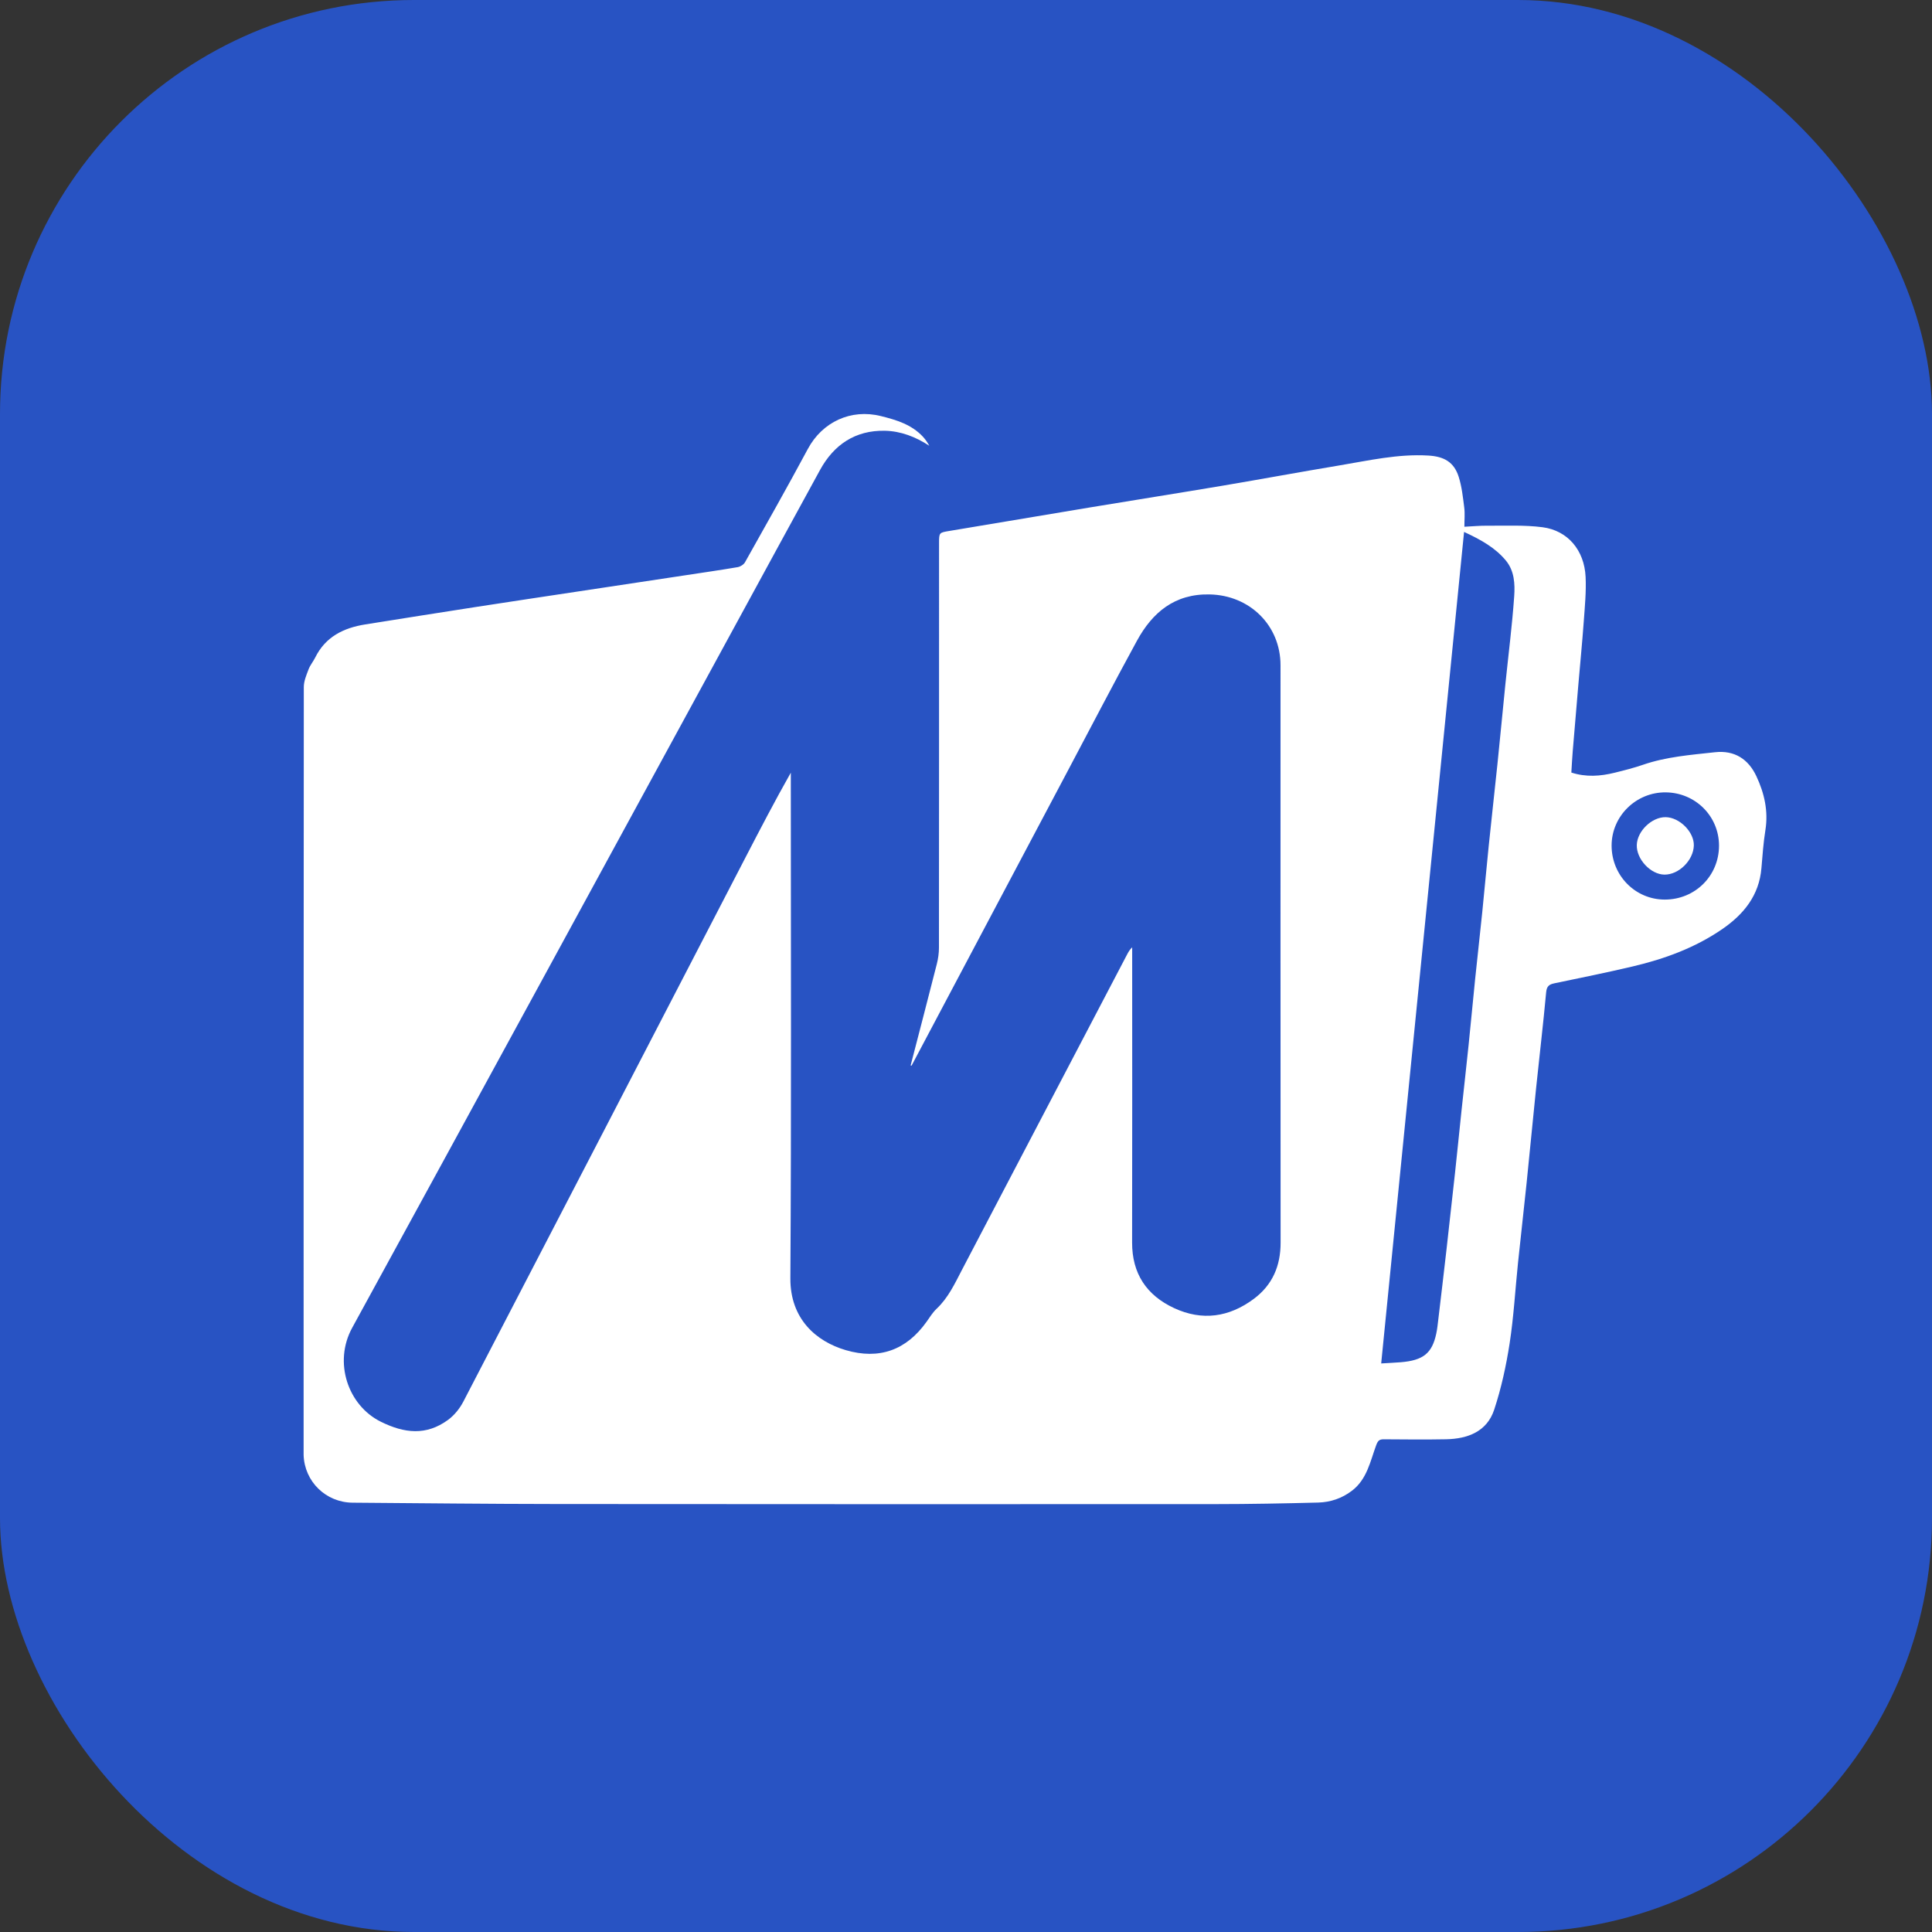
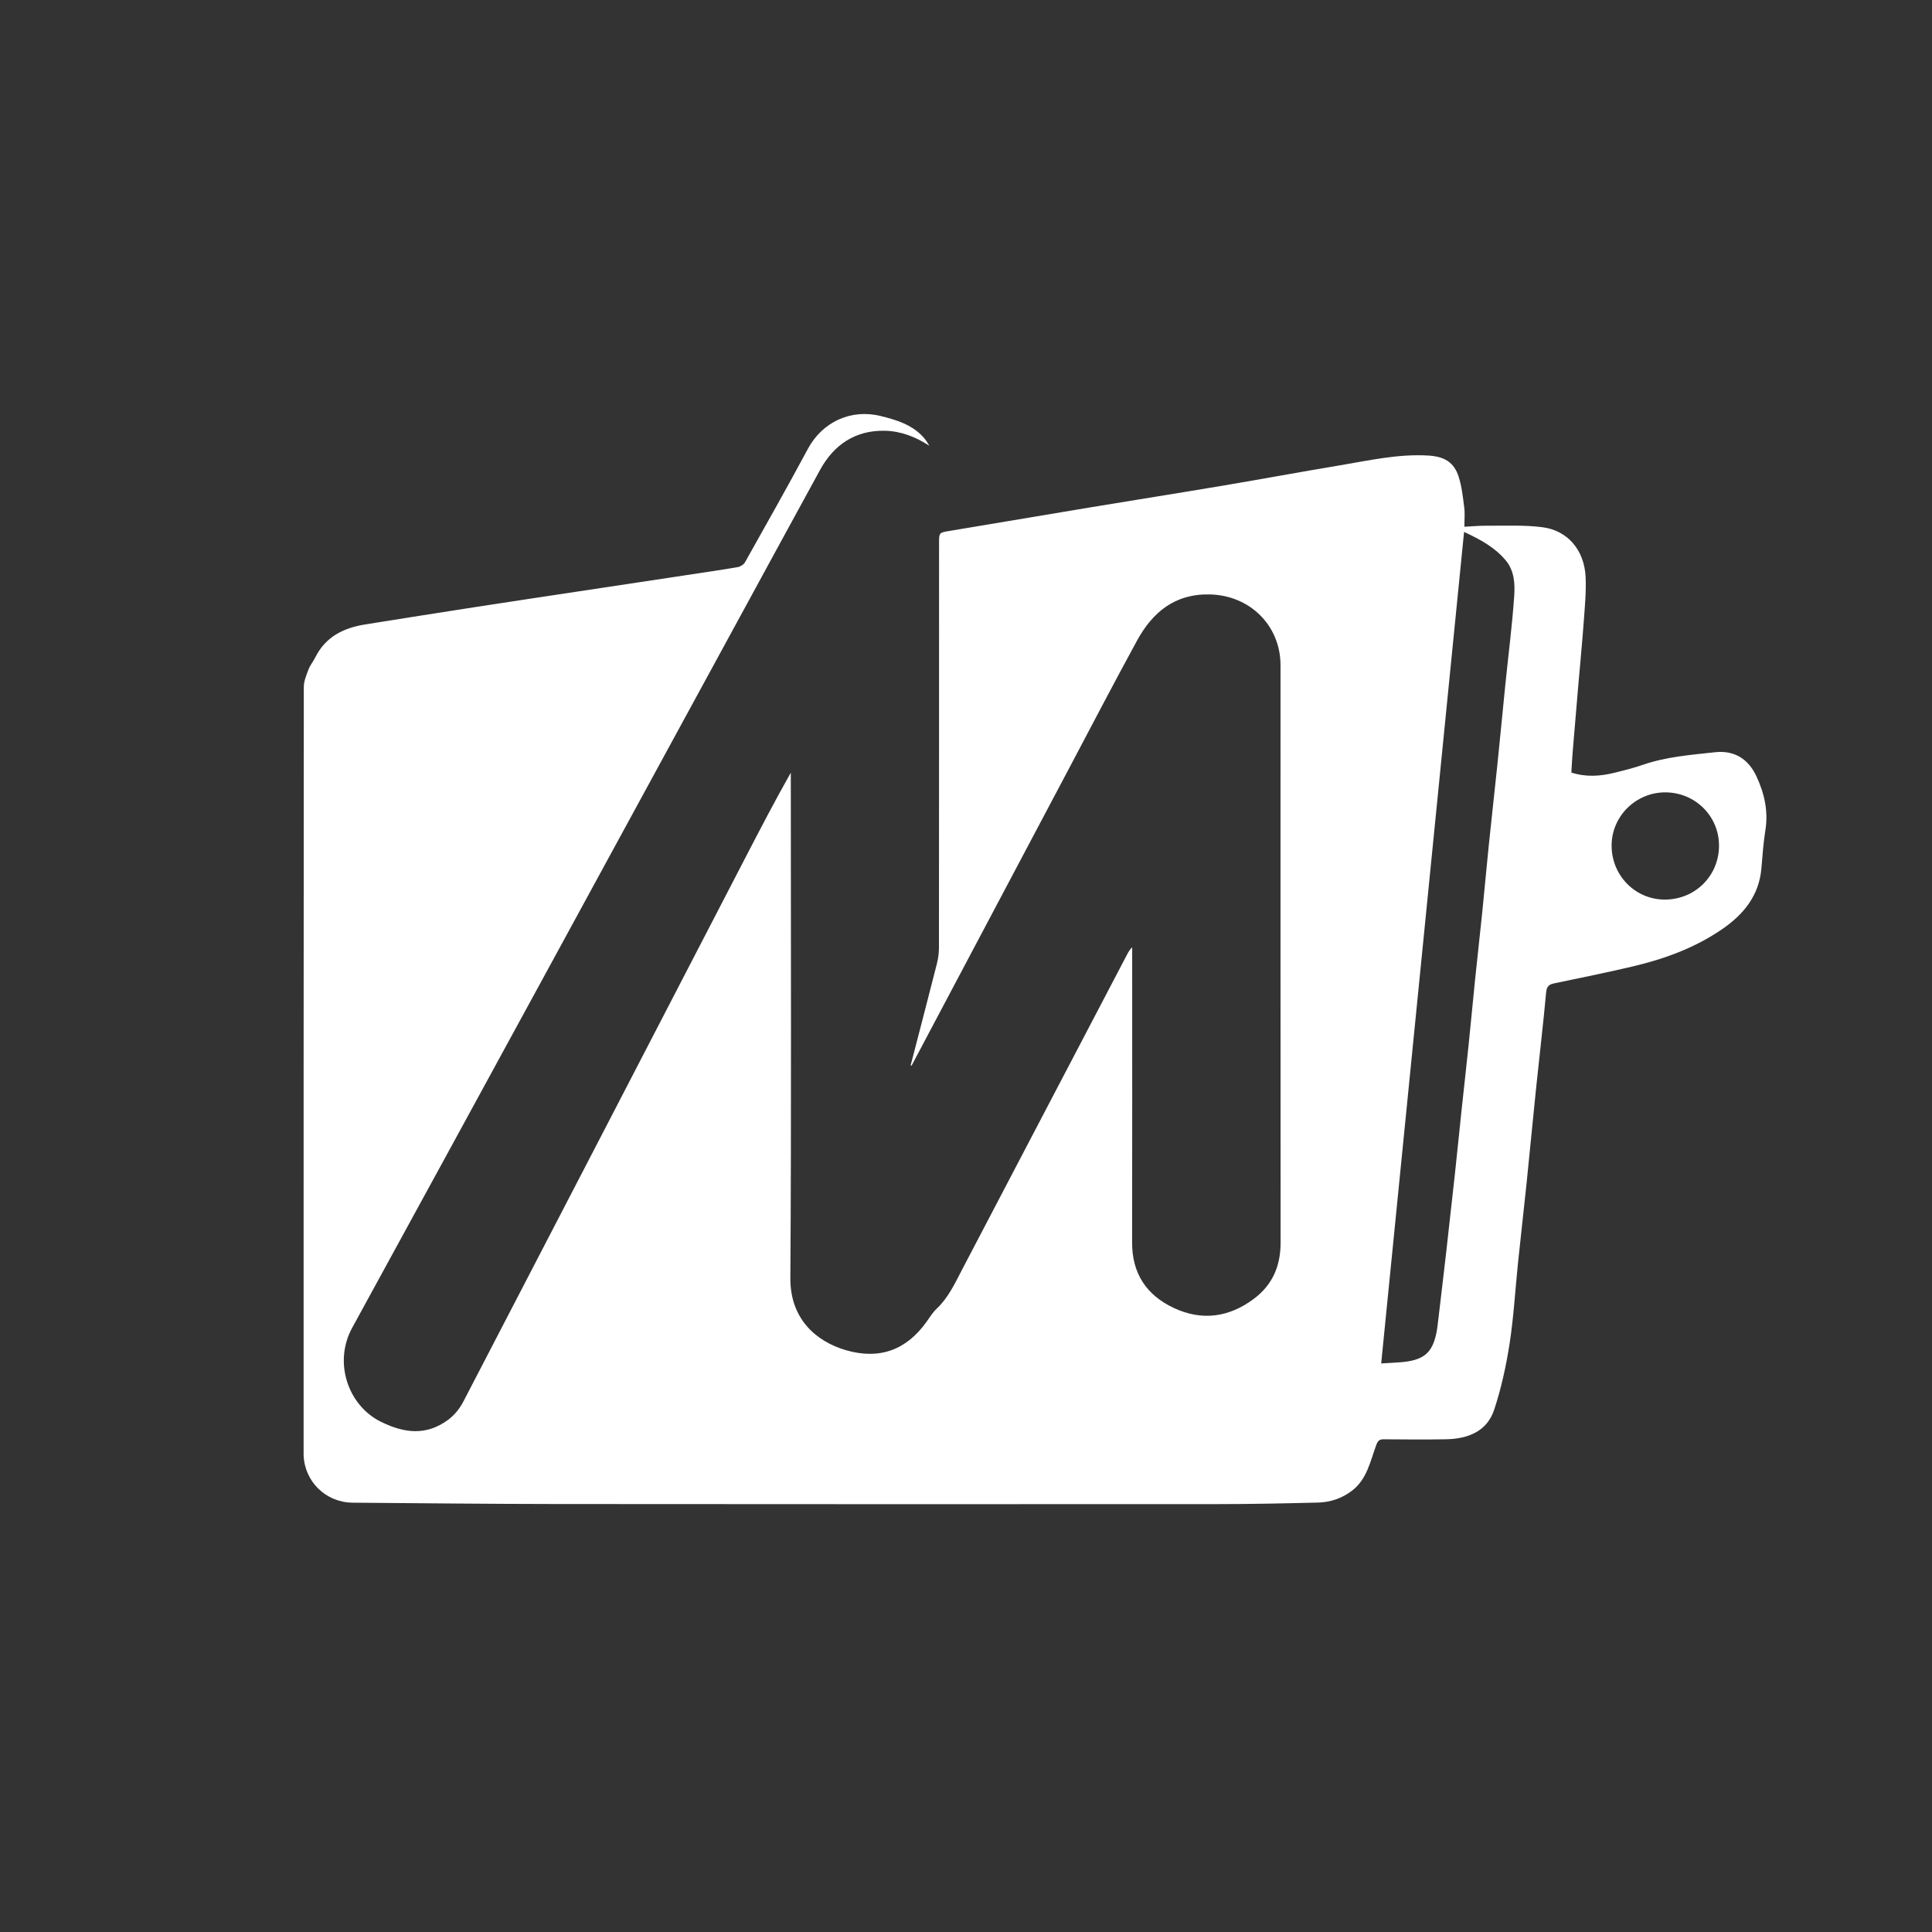
<svg xmlns="http://www.w3.org/2000/svg" width="140" height="140" viewBox="0 0 140 140" fill="none">
  <rect x="0" y="0" width="140" height="140" fill="#333333" stroke="none" />
-   <rect width="140" height="140" rx="30" fill="#2853C3" />
  <g clip-path="url(#clip0_846_3820)">
    <path d="M65.987 77.21C66.622 74.758 67.263 72.308 67.886 69.853C67.983 69.471 68.04 69.068 68.04 68.673C68.049 58.907 68.047 49.141 68.047 39.374C68.047 38.583 68.05 38.598 68.822 38.47C72.222 37.906 75.62 37.328 79.021 36.764C82.206 36.237 85.394 35.734 88.578 35.198C91.401 34.722 94.216 34.2 97.04 33.729C99.179 33.373 101.302 32.88 103.502 33.011C104.63 33.078 105.357 33.47 105.701 34.547C105.929 35.263 106.009 36.031 106.105 36.782C106.161 37.209 106.115 37.65 106.115 38.17C106.698 38.141 107.238 38.089 107.777 38.094C109.112 38.107 110.461 38.033 111.776 38.205C113.608 38.443 114.808 39.873 114.899 41.807C114.949 42.871 114.844 43.945 114.767 45.012C114.654 46.568 114.501 48.122 114.368 49.676C114.231 51.267 114.096 52.857 113.965 54.448C113.923 54.951 113.899 55.455 113.866 55.982C114.93 56.327 115.972 56.25 117.009 55.993C117.699 55.823 118.391 55.648 119.061 55.417C120.752 54.835 122.522 54.702 124.278 54.509C125.686 54.355 126.691 55.003 127.275 56.249C127.852 57.482 128.148 58.772 127.927 60.157C127.781 61.068 127.717 61.995 127.639 62.916C127.474 64.872 126.372 66.239 124.824 67.31C122.845 68.678 120.619 69.49 118.294 70.036C116.414 70.478 114.521 70.862 112.629 71.256C112.239 71.337 112.078 71.479 112.038 71.922C111.827 74.233 111.55 76.537 111.312 78.846C111.074 81.136 110.861 83.43 110.624 85.72C110.425 87.649 110.201 89.577 110.001 91.507C109.799 93.455 109.691 95.416 109.393 97.349C109.142 98.97 108.788 100.596 108.274 102.152C107.752 103.734 106.364 104.264 104.787 104.295C103.285 104.324 101.783 104.307 100.28 104.297C99.963 104.295 99.851 104.385 99.727 104.716C99.292 105.892 99.061 107.194 97.963 108.027C97.243 108.576 96.409 108.858 95.52 108.881C93.049 108.944 90.575 108.993 88.102 108.994C72.18 109.001 56.259 109.001 40.337 108.987C35.409 108.982 30.481 108.928 25.552 108.89C23.611 108.874 22.064 107.361 22.001 105.436C21.997 105.309 22.001 105.181 22.001 105.053C22.001 86.63 21.999 68.207 22.015 49.783C22.015 49.356 22.203 48.918 22.359 48.505C22.473 48.203 22.694 47.943 22.84 47.651C23.58 46.147 24.893 45.499 26.469 45.248C29.153 44.821 31.837 44.393 34.523 43.978C37.01 43.593 39.5 43.222 41.989 42.845C44.55 42.458 47.112 42.072 49.673 41.685C50.935 41.493 52.199 41.312 53.457 41.097C53.652 41.063 53.894 40.909 53.987 40.741C55.519 38.013 57.059 35.289 58.538 32.534C59.59 30.573 61.66 29.61 63.831 30.15C64.96 30.43 66.056 30.763 66.878 31.645C67.058 31.839 67.206 32.063 67.341 32.301C66.354 31.655 65.271 31.237 64.121 31.214C61.984 31.171 60.431 32.215 59.422 34.057C57.437 37.677 55.468 41.303 53.492 44.928C44.175 62.027 34.87 79.134 25.52 96.218C24.151 98.719 25.213 101.839 27.587 103.019C29.31 103.875 30.889 104.041 32.463 102.893C32.916 102.562 33.312 102.072 33.572 101.572C40.396 88.444 47.199 75.303 54.005 62.166C55.074 60.105 56.144 58.044 57.305 55.992V56.56C57.305 68.582 57.35 80.604 57.273 92.624C57.255 95.584 59.153 97.211 61.286 97.836C63.712 98.547 65.673 97.837 67.135 95.791C67.367 95.465 67.58 95.112 67.868 94.84C68.714 94.044 69.185 93.02 69.706 92.021C73.691 84.402 77.682 76.786 81.671 69.17C81.764 68.995 81.857 68.82 82.042 68.647V69.196C82.042 76.143 82.052 83.091 82.037 90.038C82.031 92.287 83.083 93.861 85.081 94.79C87.115 95.736 89.072 95.453 90.858 94.119C92.211 93.108 92.798 91.731 92.797 90.052C92.787 76.103 92.791 62.153 92.791 48.205C92.791 45.324 90.567 43.135 87.658 43.074C85.117 43.019 83.507 44.381 82.385 46.436C80.669 49.578 79.018 52.757 77.341 55.921C73.579 63.02 69.819 70.119 66.057 77.218C66.034 77.215 66.011 77.212 65.987 77.209V77.21ZM106.092 38.545C104.085 58.68 102.09 78.694 100.086 98.8C100.599 98.768 101.047 98.75 101.492 98.714C103.132 98.581 103.774 98.069 104.078 96.634C104.15 96.299 104.184 95.954 104.225 95.612C104.426 93.92 104.628 92.229 104.82 90.536C105.029 88.7 105.234 86.862 105.433 85.023C105.597 83.509 105.747 81.994 105.907 80.479C106.076 78.893 106.257 77.307 106.421 75.721C106.585 74.134 106.731 72.545 106.893 70.958C107.061 69.334 107.244 67.714 107.411 66.09C107.575 64.485 107.715 62.878 107.881 61.273C108.083 59.307 108.305 57.344 108.509 55.378C108.708 53.448 108.89 51.516 109.085 49.587C109.302 47.458 109.577 45.334 109.725 43.201C109.786 42.315 109.74 41.362 109.115 40.611C108.34 39.68 107.306 39.108 106.091 38.545H106.092ZM124.566 61.278C124.566 59.151 122.862 57.443 120.713 57.418C118.562 57.393 116.785 59.136 116.783 61.27C116.781 63.443 118.499 65.188 120.638 65.187C122.836 65.186 124.566 63.464 124.566 61.278Z" fill="white" />
-     <path d="M122.741 61.271C122.71 62.345 121.655 63.389 120.611 63.378C119.61 63.367 118.574 62.254 118.608 61.227C118.641 60.217 119.704 59.198 120.704 59.215C121.714 59.233 122.769 60.296 122.741 61.271Z" fill="white" />
  </g>
  <defs>
    <clipPath id="clip0_846_3820">
      <rect width="106" height="79" fill="white" transform="translate(22 30)" />
    </clipPath>
  </defs>
</svg>